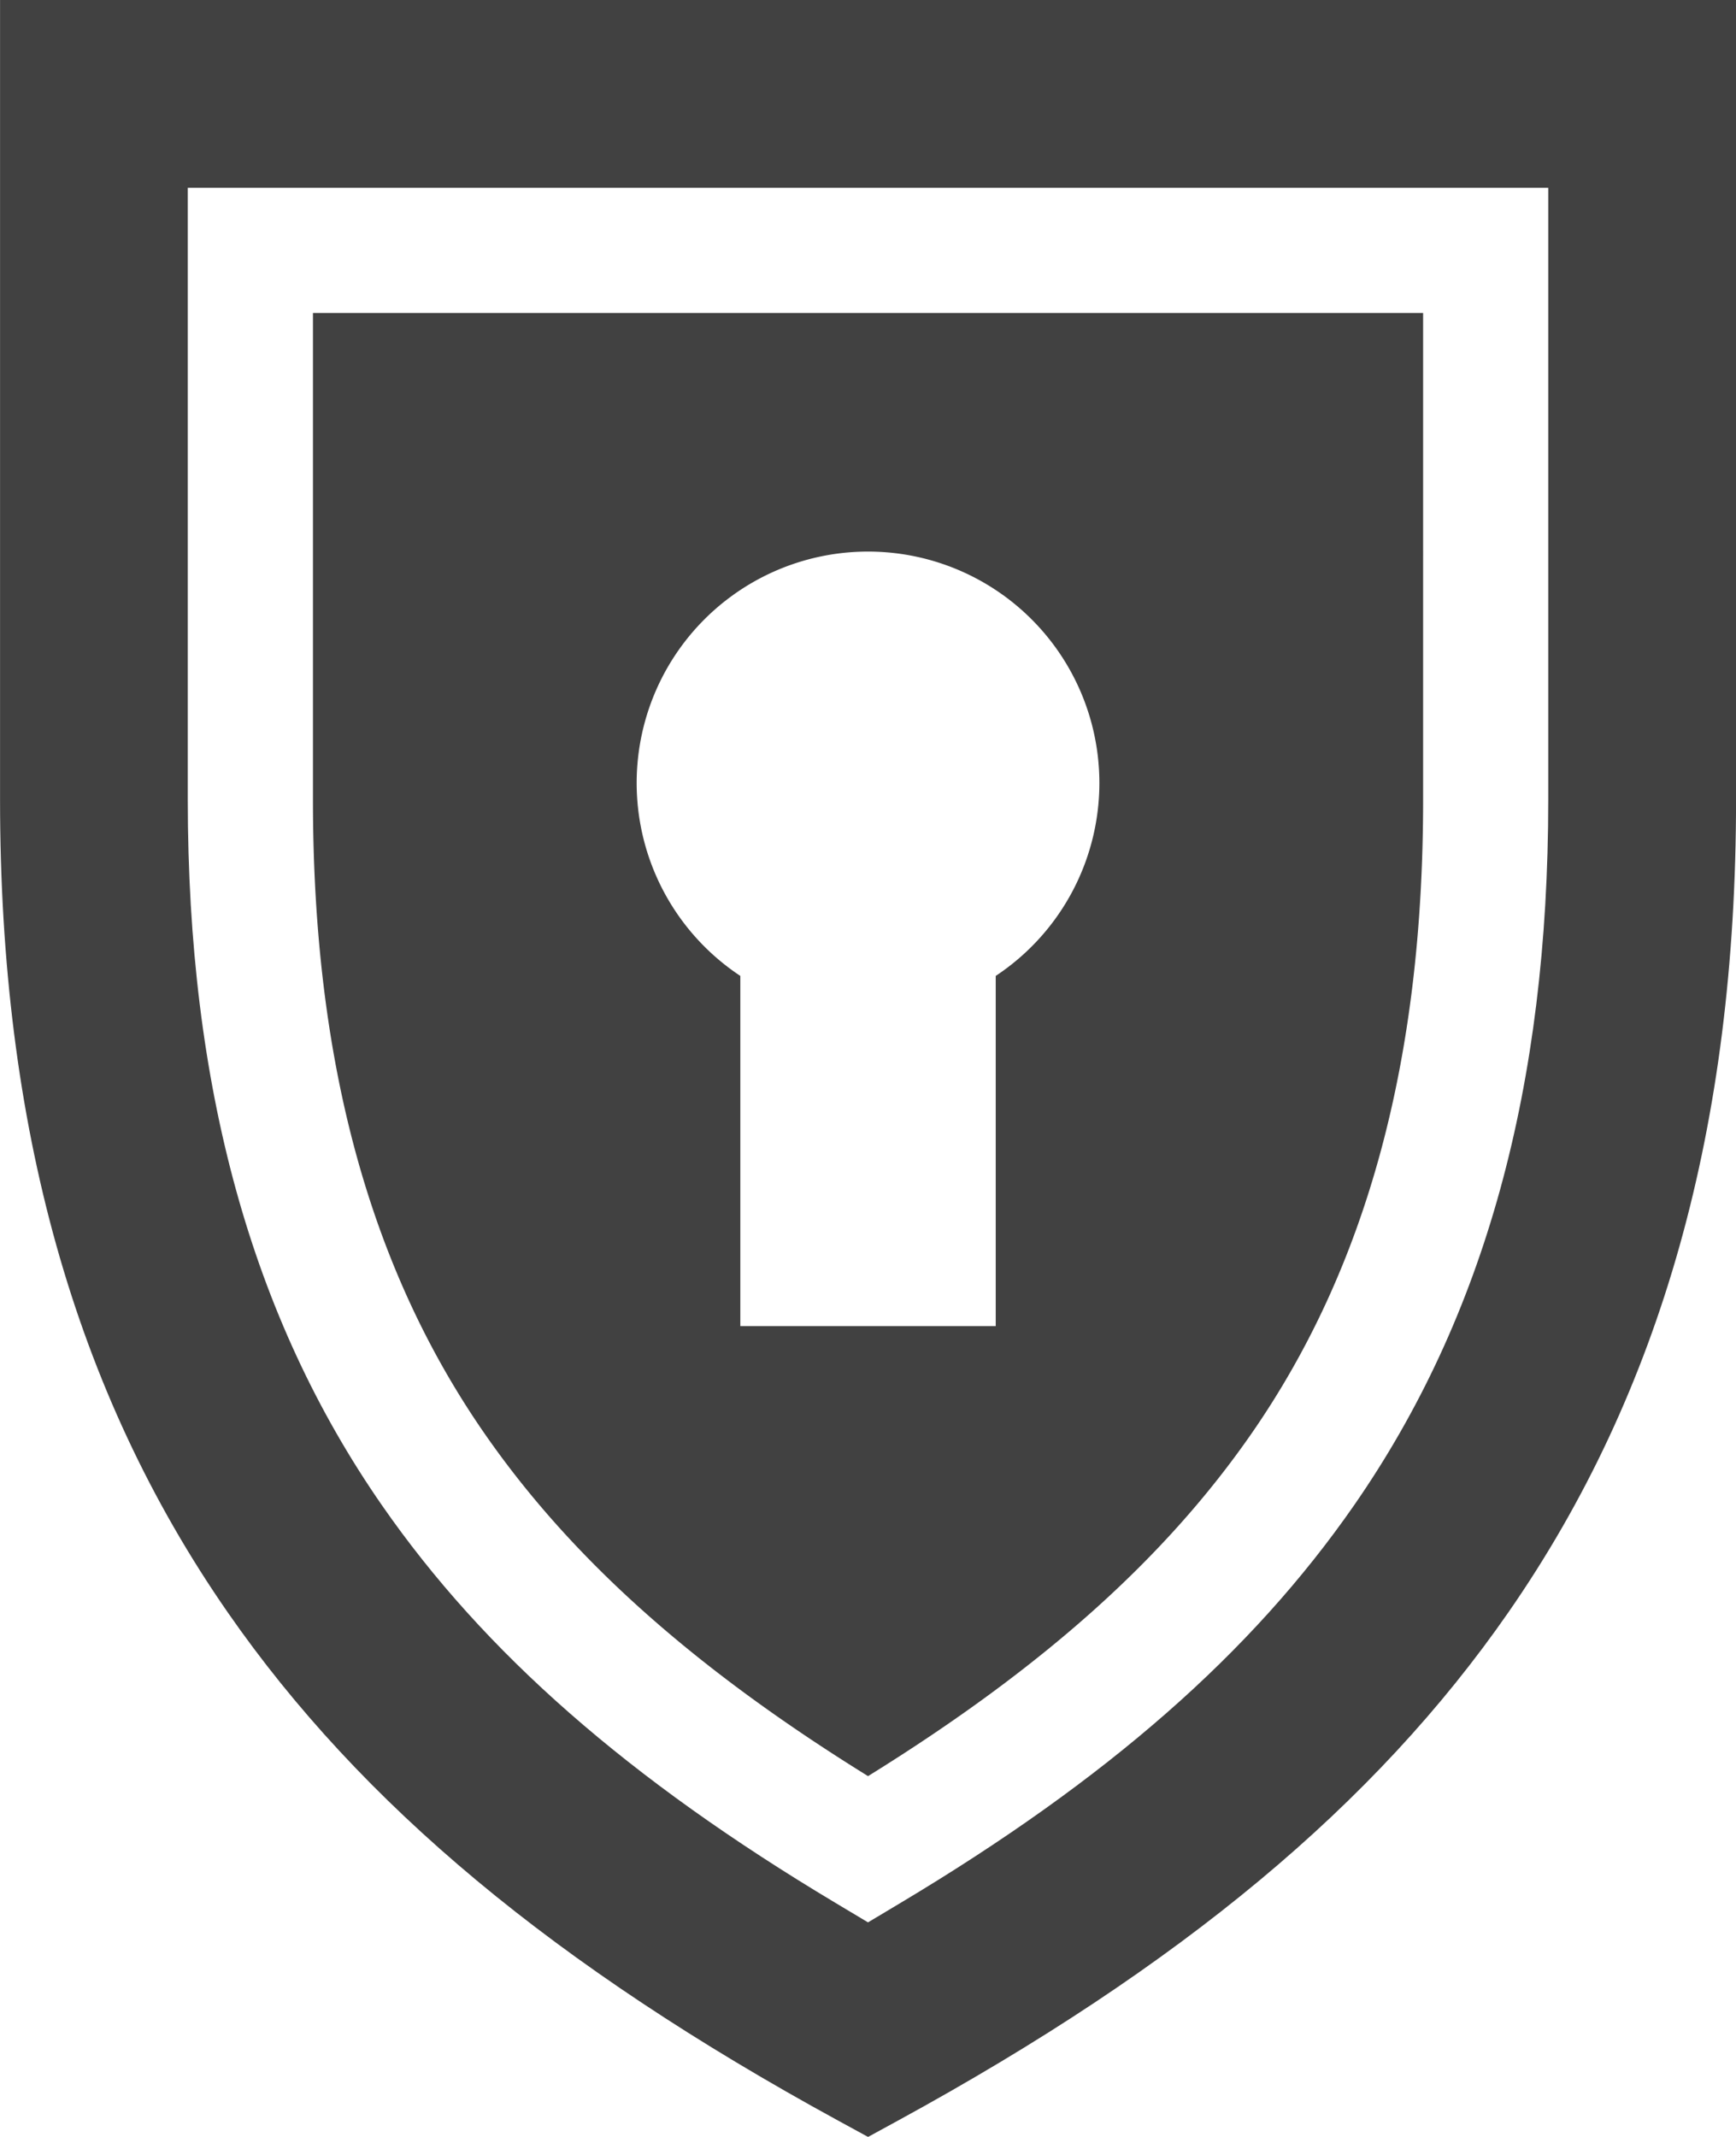
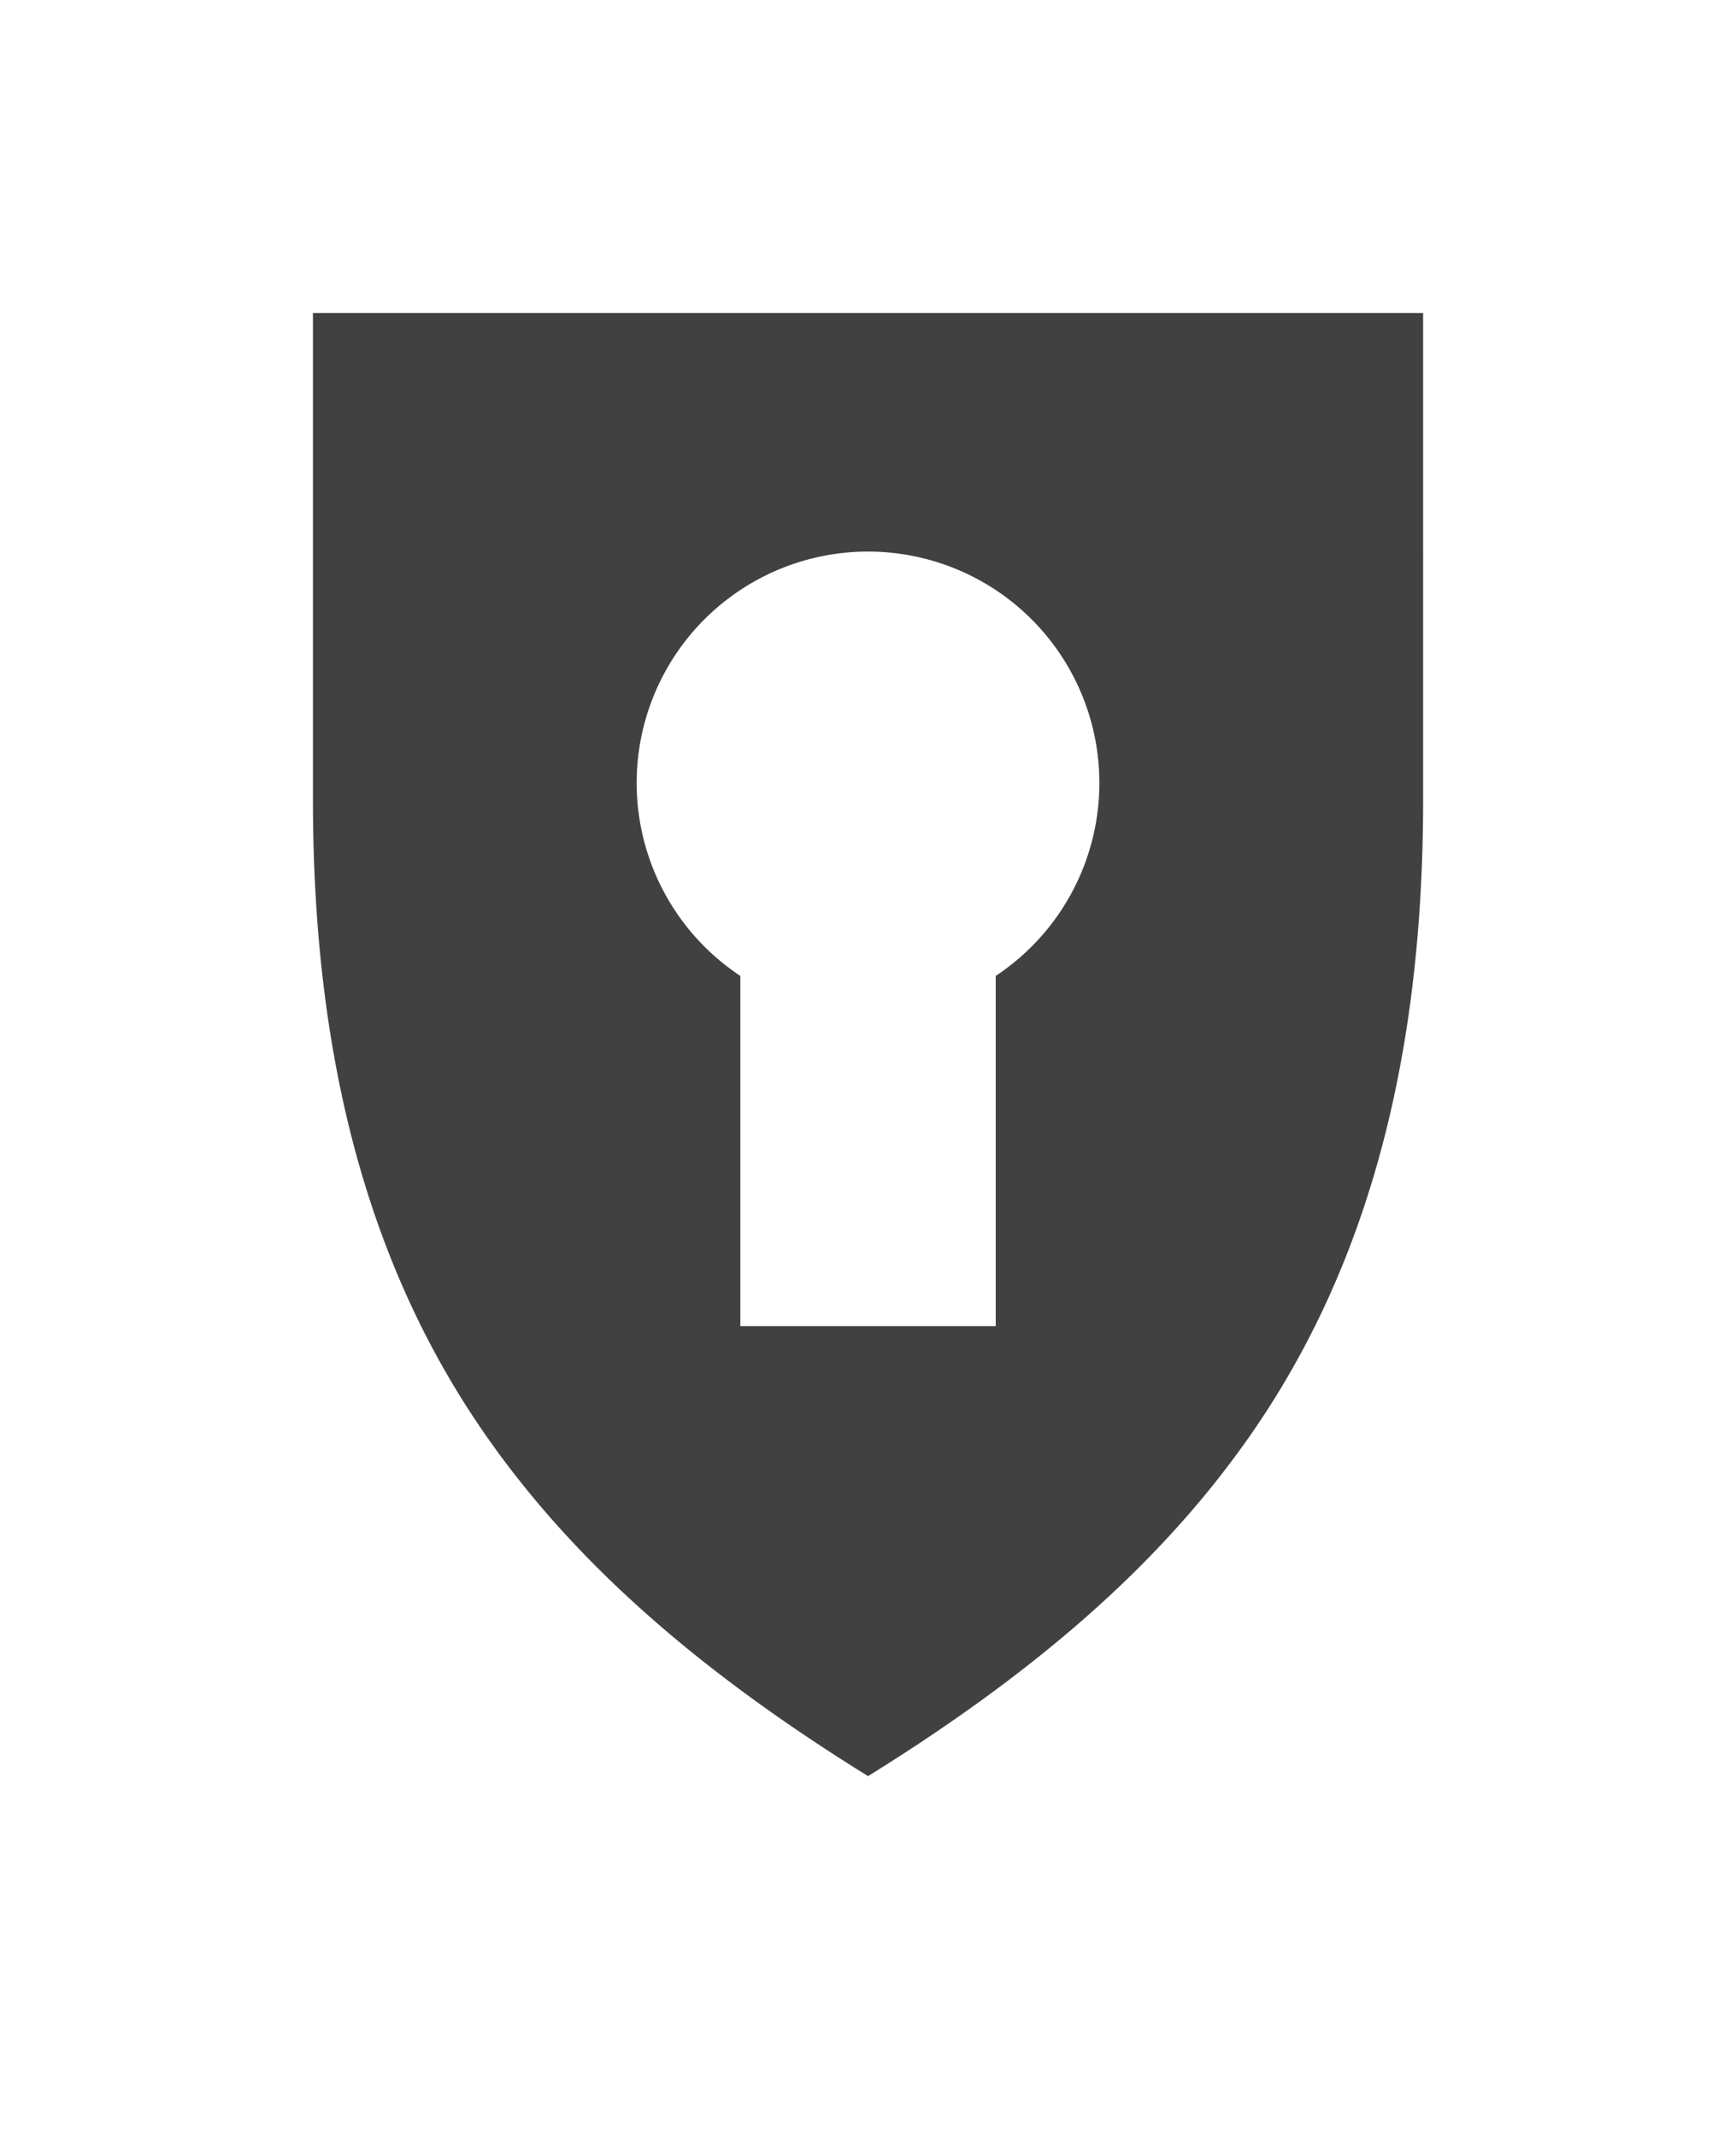
<svg xmlns="http://www.w3.org/2000/svg" width="72.313" height="89" viewBox="0 0 72.313 89">
  <g id="shield_1_" data-name="shield (1)" transform="translate(-47.998)">
    <g id="Group_3" data-name="Group 3" transform="translate(61.034 13.035)">
      <g id="Group_2" data-name="Group 2" transform="translate(0)">
        <path id="Path_17" data-name="Path 17" d="M122.989,74.99V95.265c0,10.833,2.341,19.472,7.157,26.408,3.611,5.2,8.706,9.756,15.965,14.255,7.258-4.5,12.354-9.054,15.965-14.255,4.816-6.937,7.157-15.575,7.157-26.408V74.99ZM151.43,102.6v14.585H140.791V102.6a9.637,9.637,0,1,1,10.639,0Z" transform="translate(-122.989 -74.99)" fill="#414141" />
      </g>
    </g>
    <g id="Group_5" data-name="Group 5" transform="translate(47.998)">
      <g id="Group_4" data-name="Group 4" transform="translate(0)">
-         <path id="Path_18" data-name="Path 18" d="M48,0V33.311c0,13.58,3.1,24.649,9.484,33.842,5.555,8,13.633,14.727,25.423,21.165l1.25.682,1.249-.682c11.79-6.438,19.868-13.163,25.423-21.165,6.382-9.193,9.484-20.262,9.484-33.842V0ZM112.49,33.311c0,11.932-2.645,21.543-8.088,29.382-4.267,6.146-10.276,11.412-18.91,16.571l-1.337.8-1.337-.8c-8.635-5.16-14.644-10.425-18.91-16.571-5.442-7.839-8.088-17.45-8.088-29.382V7.821H112.49v25.49Z" transform="translate(-47.998)" fill="#414141" />
-       </g>
+         </g>
    </g>
  </g>
</svg>